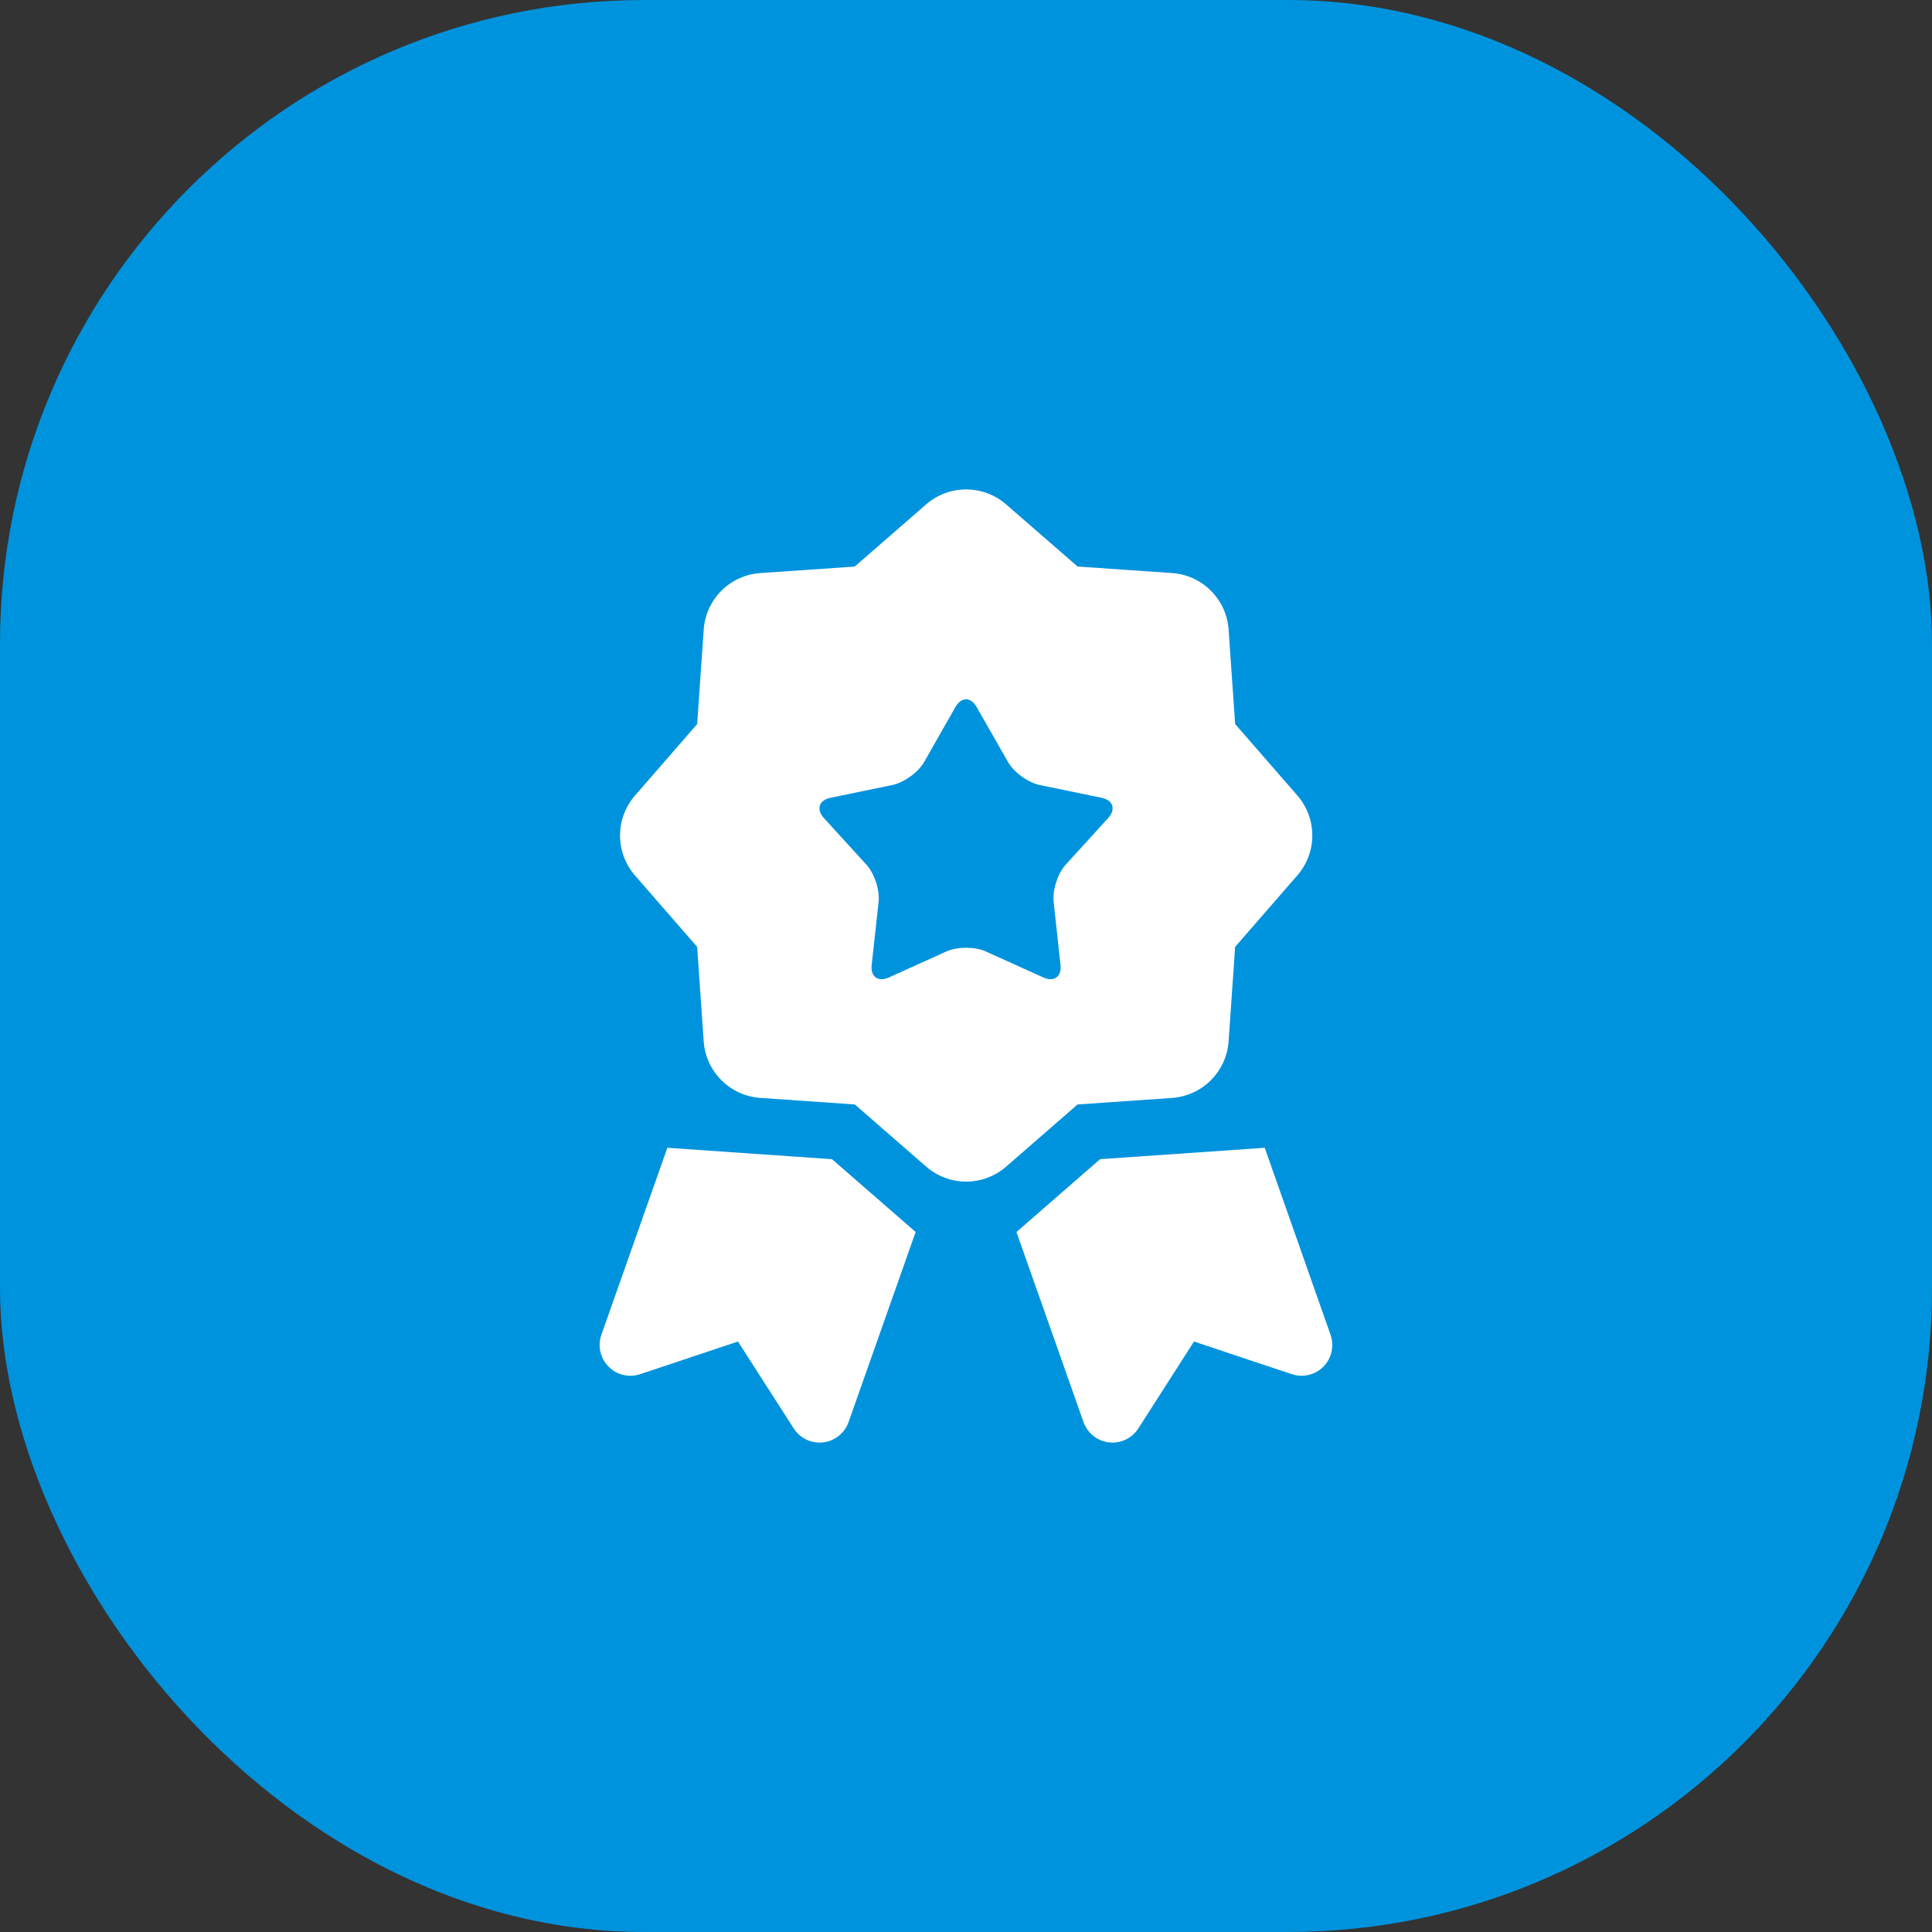
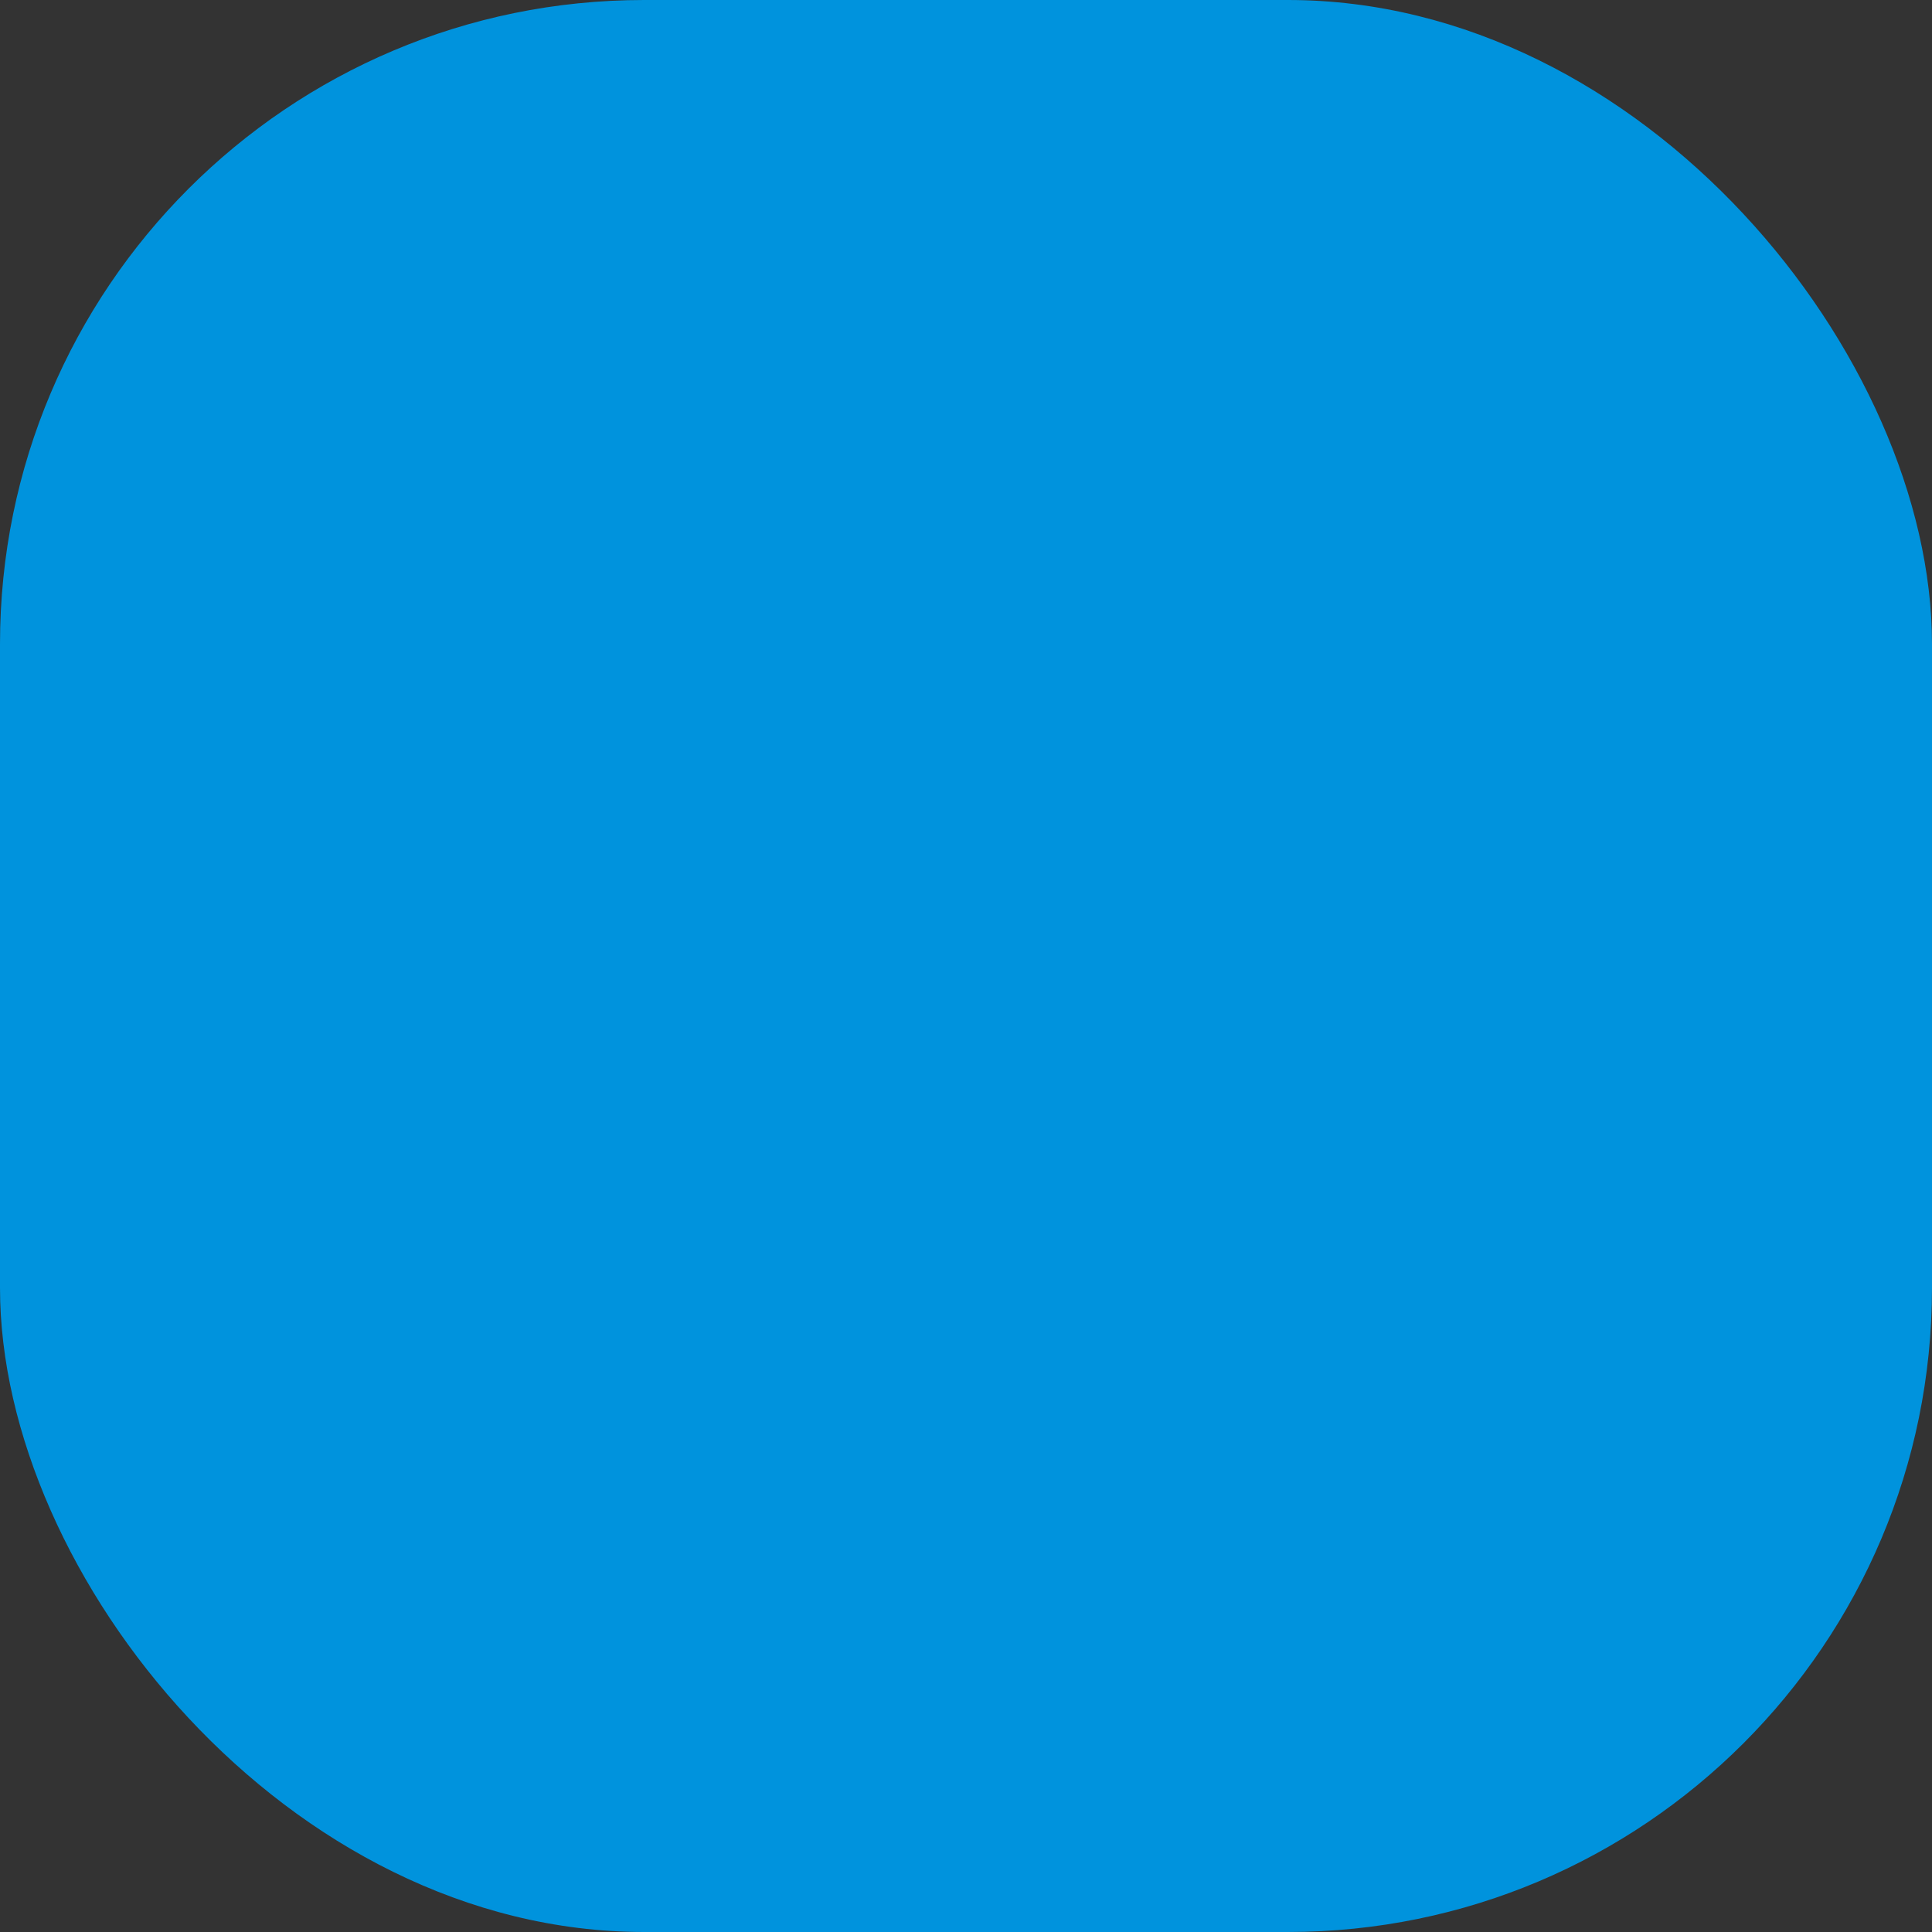
<svg xmlns="http://www.w3.org/2000/svg" width="75" height="75" viewBox="0 0 75 75" fill="none">
  <rect x="0" y="0" width="75" height="75" fill="#333333" stroke="none" />
  <rect width="75" height="75" rx="25" fill="#0093DD" />
  <g clip-path="url(#clip0_186_415)">
    <path d="M25.907 44.557L23.346 51.815C23.272 52.026 23.258 52.253 23.307 52.471C23.355 52.69 23.464 52.89 23.621 53.05C23.778 53.209 23.976 53.321 24.194 53.373C24.411 53.426 24.639 53.416 24.851 53.345L28.648 52.078L30.811 55.45C30.931 55.638 31.102 55.789 31.304 55.885C31.506 55.981 31.732 56.019 31.954 55.993C32.176 55.967 32.387 55.879 32.561 55.74C32.736 55.6 32.868 55.414 32.942 55.203L35.545 47.825L32.298 45L25.907 44.557ZM49.097 44.557L42.706 44.999L39.459 47.828L42.061 55.201C42.135 55.412 42.267 55.598 42.441 55.738C42.616 55.878 42.826 55.966 43.048 55.992C43.271 56.018 43.496 55.981 43.698 55.885C43.9 55.789 44.071 55.638 44.191 55.45L46.351 52.078L50.149 53.345C50.581 53.49 51.057 53.375 51.379 53.05C51.697 52.724 51.803 52.244 51.651 51.815L49.097 44.557ZM45.498 42.622C46.067 42.581 46.603 42.337 47.006 41.934C47.41 41.53 47.654 40.995 47.694 40.425L47.948 36.757L50.36 33.985C50.736 33.555 50.943 33.004 50.943 32.433C50.944 31.862 50.737 31.311 50.362 30.88L47.948 28.107L47.694 24.441C47.655 23.871 47.411 23.335 47.007 22.932C46.604 22.528 46.068 22.285 45.498 22.246L41.831 21.992L39.056 19.58C38.626 19.206 38.075 18.999 37.504 19C36.933 19 36.382 19.206 35.952 19.581L33.18 21.994L29.512 22.247C28.943 22.286 28.407 22.53 28.004 22.933C27.601 23.337 27.357 23.873 27.318 24.442L27.064 28.109L24.651 30.883C24.276 31.313 24.07 31.864 24.07 32.434C24.07 33.005 24.276 33.556 24.651 33.986L27.064 36.758L27.317 40.426C27.357 40.995 27.601 41.531 28.005 41.934C28.408 42.337 28.944 42.581 29.512 42.62L33.183 42.875L35.955 45.288C36.385 45.663 36.937 45.87 37.507 45.87C38.077 45.87 38.629 45.663 39.059 45.288L41.831 42.875L45.498 42.622ZM40.903 35.02L41.169 37.458C41.219 37.915 40.917 38.134 40.502 37.945L38.265 36.934C37.846 36.745 37.16 36.745 36.741 36.934L34.507 37.945C34.088 38.134 33.786 37.915 33.839 37.458L34.106 35.02C34.16 34.564 33.947 33.91 33.637 33.57L31.984 31.757C31.675 31.419 31.791 31.063 32.24 30.97L34.643 30.474C35.093 30.381 35.65 29.978 35.877 29.578L37.089 27.448C37.316 27.047 37.688 27.047 37.914 27.448L39.129 29.578C39.354 29.979 39.913 30.382 40.361 30.474L42.763 30.97C43.214 31.063 43.326 31.418 43.019 31.757L41.367 33.57C41.06 33.91 40.848 34.563 40.903 35.02Z" fill="white" />
  </g>
  <defs>
    <clipPath id="clip0_186_415">
-       <rect width="37" height="37" fill="white" transform="translate(19 19)" />
-     </clipPath>
+       </clipPath>
  </defs>
</svg>